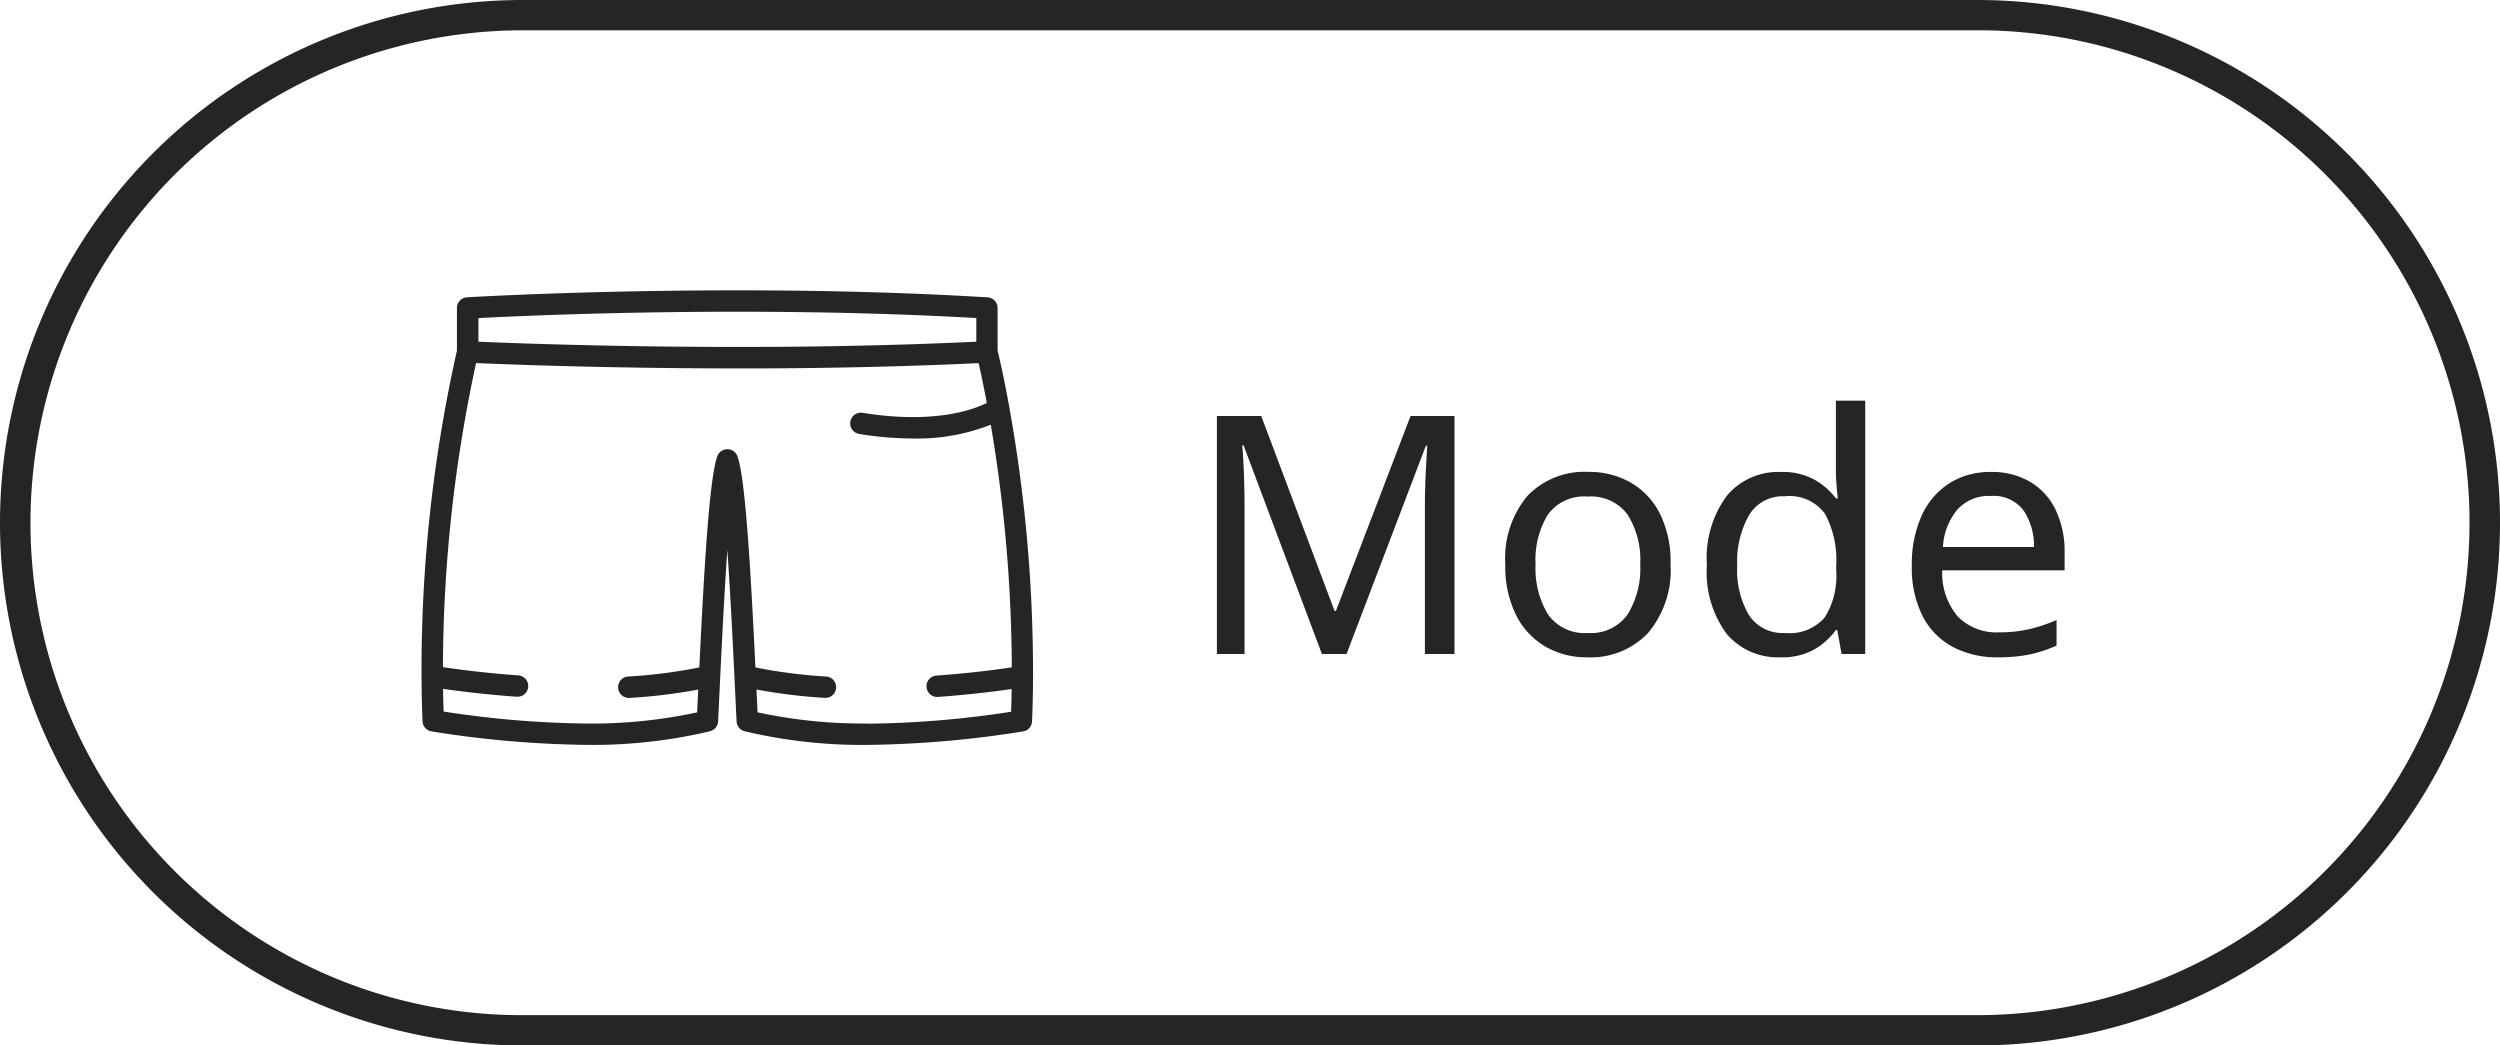
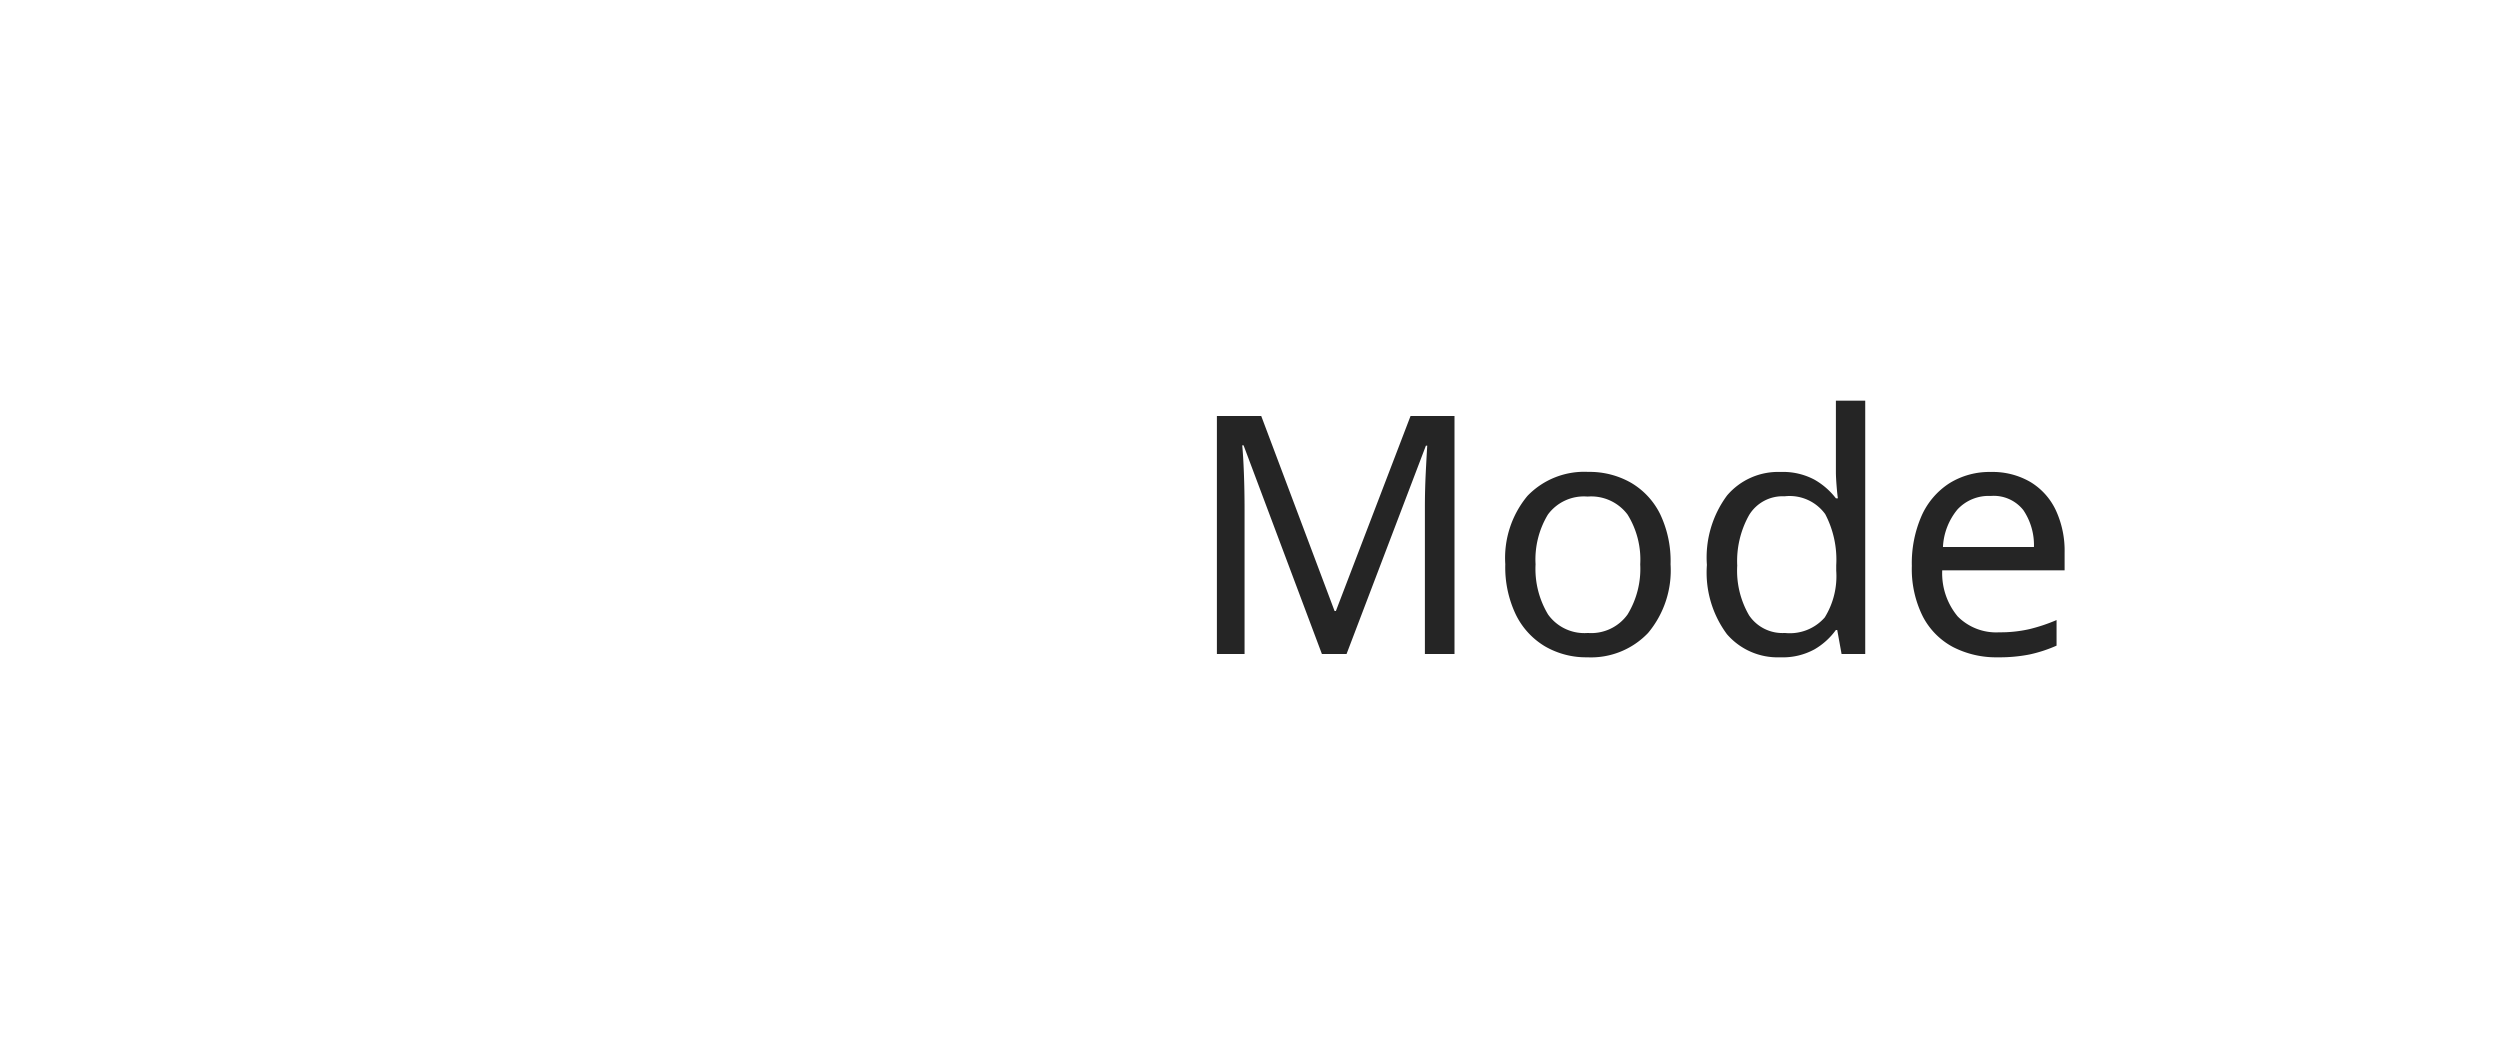
<svg xmlns="http://www.w3.org/2000/svg" width="165" height="69" viewBox="0 0 165 69">
  <defs>
    <clipPath id="a">
      <rect width="40.36" height="30" fill="#252525" />
    </clipPath>
  </defs>
  <g transform="translate(4109 -17521)">
-     <path d="M34.5,2A32.509,32.509,0,0,0,21.85,64.447,32.3,32.3,0,0,0,34.5,67h96A32.509,32.509,0,0,0,143.15,4.553,32.3,32.3,0,0,0,130.5,2h-96m0-2h96a34.5,34.5,0,0,1,0,69h-96a34.5,34.5,0,0,1,0-69Z" transform="translate(-4109 17521)" fill="#252525" />
    <g transform="translate(-4075.061 17531.385)">
      <g transform="translate(0.923 2.001)">
        <path d="M9.064,0,3.894-13.772H3.806q.066.682.11,1.837T3.96-9.526V0H2.134V-15.708H5.06L9.9-2.838h.088l4.928-12.87h2.9V0H15.862V-9.658q0-1.144.055-2.266t.1-1.826h-.088L10.692,0ZM32.076-5.918a6.429,6.429,0,0,1-1.485,4.532A5.2,5.2,0,0,1,26.576.22,5.4,5.4,0,0,1,23.793-.5a4.98,4.98,0,0,1-1.925-2.09,7.244,7.244,0,0,1-.7-3.333,6.407,6.407,0,0,1,1.463-4.51,5.2,5.2,0,0,1,4.015-1.584,5.507,5.507,0,0,1,2.816.715,4.915,4.915,0,0,1,1.925,2.068A7.2,7.2,0,0,1,32.076-5.918Zm-8.91,0a5.838,5.838,0,0,0,.825,3.311A2.944,2.944,0,0,0,26.62-1.386a2.95,2.95,0,0,0,2.618-1.221,5.778,5.778,0,0,0,.836-3.311A5.617,5.617,0,0,0,29.238-9.2a3,3,0,0,0-2.64-1.188A2.946,2.946,0,0,0,23.98-9.2,5.733,5.733,0,0,0,23.166-5.918ZM39.314.22a4.417,4.417,0,0,1-3.52-1.529,6.824,6.824,0,0,1-1.32-4.565,6.875,6.875,0,0,1,1.331-4.587,4.422,4.422,0,0,1,3.531-1.551,4.4,4.4,0,0,1,2.233.506,4.749,4.749,0,0,1,1.419,1.232h.132q-.044-.286-.088-.847t-.044-.891V-16.72h1.936V0H43.362l-.286-1.584h-.088A4.566,4.566,0,0,1,41.58-.308,4.355,4.355,0,0,1,39.314.22Zm.308-1.606a3.067,3.067,0,0,0,2.629-1.023A5.175,5.175,0,0,0,43.01-5.5v-.352a6.473,6.473,0,0,0-.726-3.377A2.9,2.9,0,0,0,39.6-10.406a2.585,2.585,0,0,0-2.343,1.243,6.211,6.211,0,0,0-.781,3.333,5.855,5.855,0,0,0,.781,3.278A2.653,2.653,0,0,0,39.622-1.386Zm13.6-10.626a4.95,4.95,0,0,1,2.6.66A4.313,4.313,0,0,1,57.5-9.493a6.346,6.346,0,0,1,.583,2.805v1.166H50.006a4.45,4.45,0,0,0,1.023,3.047A3.57,3.57,0,0,0,53.768-1.43a8.555,8.555,0,0,0,1.991-.209,11.228,11.228,0,0,0,1.793-.6V-.55A9.184,9.184,0,0,1,55.77.033,10.179,10.179,0,0,1,53.68.22a6.208,6.208,0,0,1-2.97-.682,4.778,4.778,0,0,1-1.991-2.024A7,7,0,0,1,48-5.808a7.78,7.78,0,0,1,.649-3.322,4.933,4.933,0,0,1,1.826-2.134A5,5,0,0,1,53.218-12.012ZM53.2-10.428a2.8,2.8,0,0,0-2.189.891,4.2,4.2,0,0,0-.957,2.475h6.006a4.134,4.134,0,0,0-.7-2.431A2.489,2.489,0,0,0,53.2-10.428Z" transform="translate(43.319 30.776)" fill="#252525" />
        <g transform="translate(-7.041 6.776)">
          <g clip-path="url(#a)">
-             <path d="M40.359,25.483A98.986,98.986,0,0,0,38.794,7.72a.667.667,0,0,0-.021-.118c-.364-2-.668-3.284-.752-3.623V1.163a.705.705,0,0,0-.663-.7C32.29.154,26.725,0,20.815,0,10.755,0,3.079.454,3,.459a.705.705,0,0,0-.663.7V3.979A96.19,96.19,0,0,0,0,25.482c0,.006,0,.012,0,.018.006.967.026,1.948.067,2.943a.707.707,0,0,0,.6.669A69.052,69.052,0,0,0,10.9,30h0a33.547,33.547,0,0,0,8.141-.9.706.706,0,0,0,.532-.648c.03-.608.063-1.3.1-2.062.12-2.508.294-6.165.511-9.259.216,3.094.391,6.751.51,9.259.037.758.07,1.455.1,2.063a.706.706,0,0,0,.533.648,33.54,33.54,0,0,0,8.141.9,69.075,69.075,0,0,0,10.227-.888.706.706,0,0,0,.6-.669c.041-.994.061-1.975.067-2.943v-.018M20.815,1.412c5.625,0,10.935.14,15.8.417V3.391c-4.376.206-9.116.322-14.11.342-9.1.038-16.541-.248-18.75-.343V1.831c2.067-.108,8.745-.419,17.065-.419m8.649,27.177a33.009,33.009,0,0,1-7.29-.737c-.022-.465-.047-.97-.072-1.507a35.62,35.62,0,0,0,4.517.552h.043a.706.706,0,0,0,.042-1.41,33.308,33.308,0,0,1-4.672-.6c-.324-6.648-.667-12.5-1.188-13.937a.706.706,0,0,0-1.327,0c-.522,1.434-.865,7.29-1.188,13.937a33.331,33.331,0,0,1-4.672.6A.706.706,0,0,0,13.7,26.9h.044a35.6,35.6,0,0,0,4.517-.552c-.025.536-.05,1.042-.072,1.507a33.009,33.009,0,0,1-7.29.737A65.591,65.591,0,0,1,1.457,27.8c-.017-.5-.028-1-.035-1.5.967.142,2.705.368,4.877.523a.486.486,0,0,0,.051,0,.706.706,0,0,0,.05-1.409c-2.281-.162-4.1-.411-4.988-.545A95.854,95.854,0,0,1,3.6,4.8c1.978.087,8.759.353,17.239.353q.826,0,1.67,0c5.048-.021,9.838-.139,14.259-.348.121.531.316,1.43.541,2.629-.908.45-3.51,1.408-8.2.65a.706.706,0,0,0-.225,1.394,22.1,22.1,0,0,0,3.524.3,13.2,13.2,0,0,0,5.162-.91,97.672,97.672,0,0,1,1.388,16.014c-.883.134-2.7.382-4.988.545a.706.706,0,0,0,.05,1.409.48.48,0,0,0,.051,0c2.172-.154,3.91-.381,4.878-.523-.008.5-.019,1-.036,1.5a65.605,65.605,0,0,1-9.439.788" transform="translate(0 0)" fill="#252525" />
-           </g>
+             </g>
        </g>
      </g>
    </g>
  </g>
</svg>